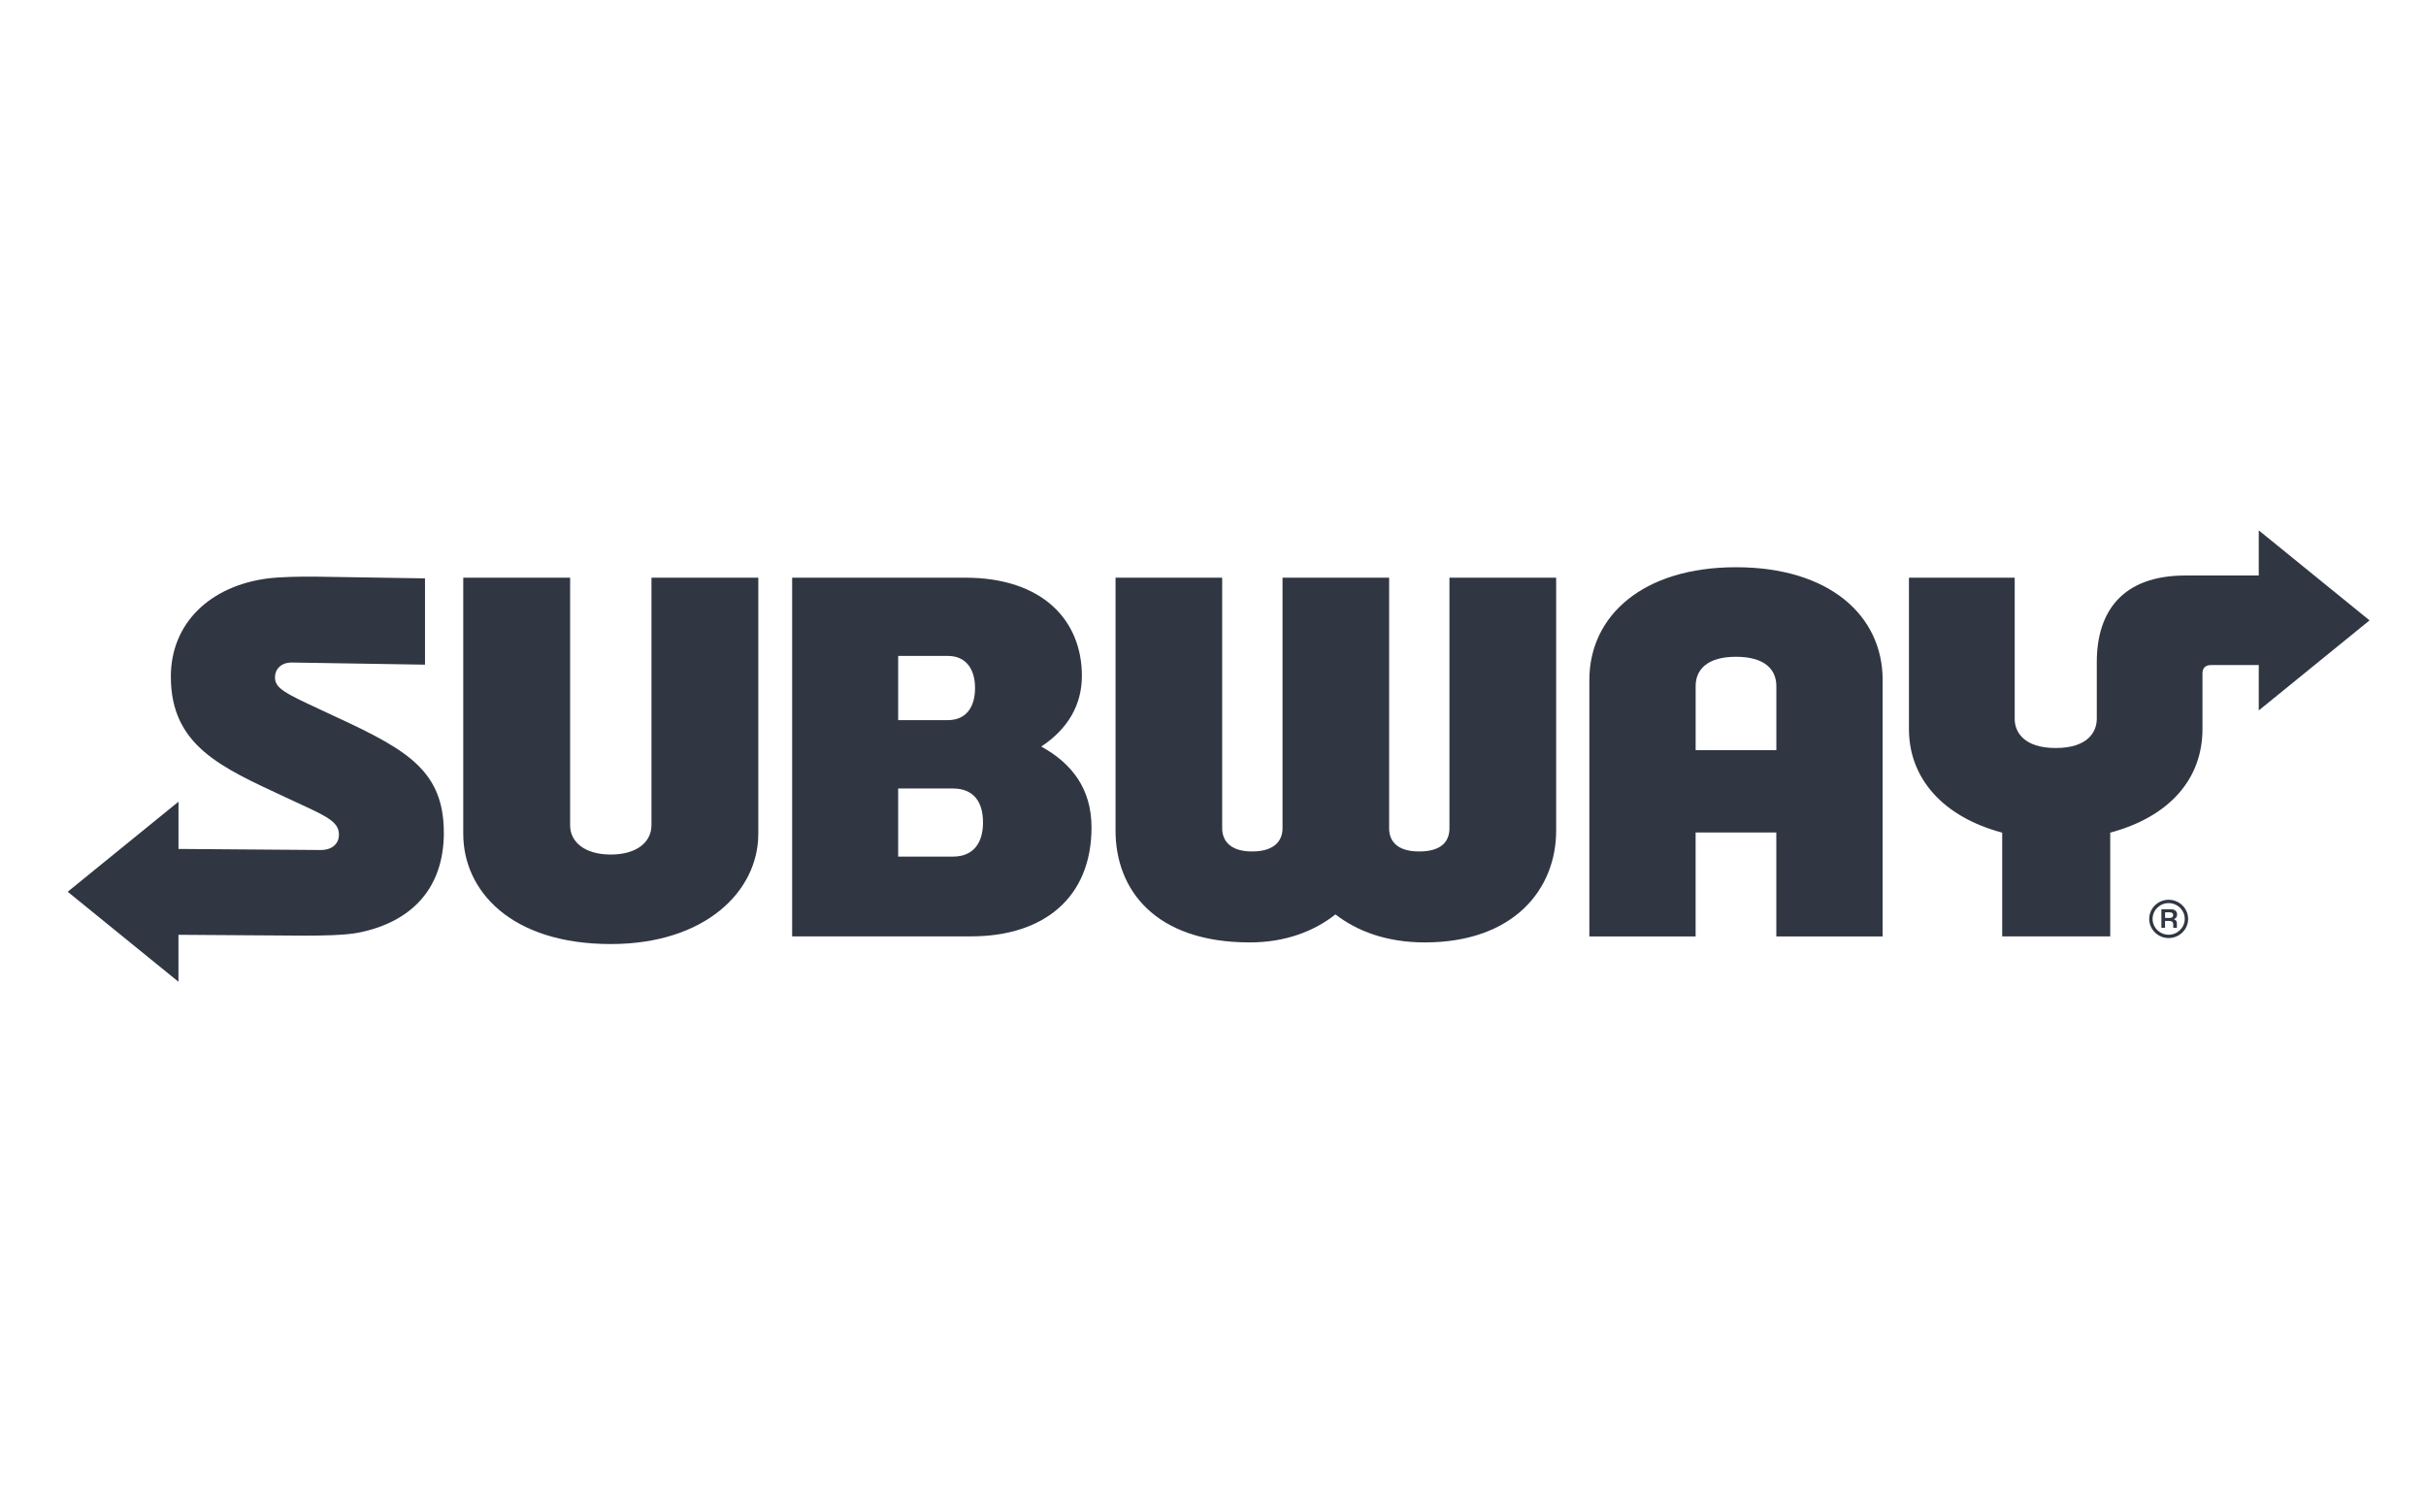
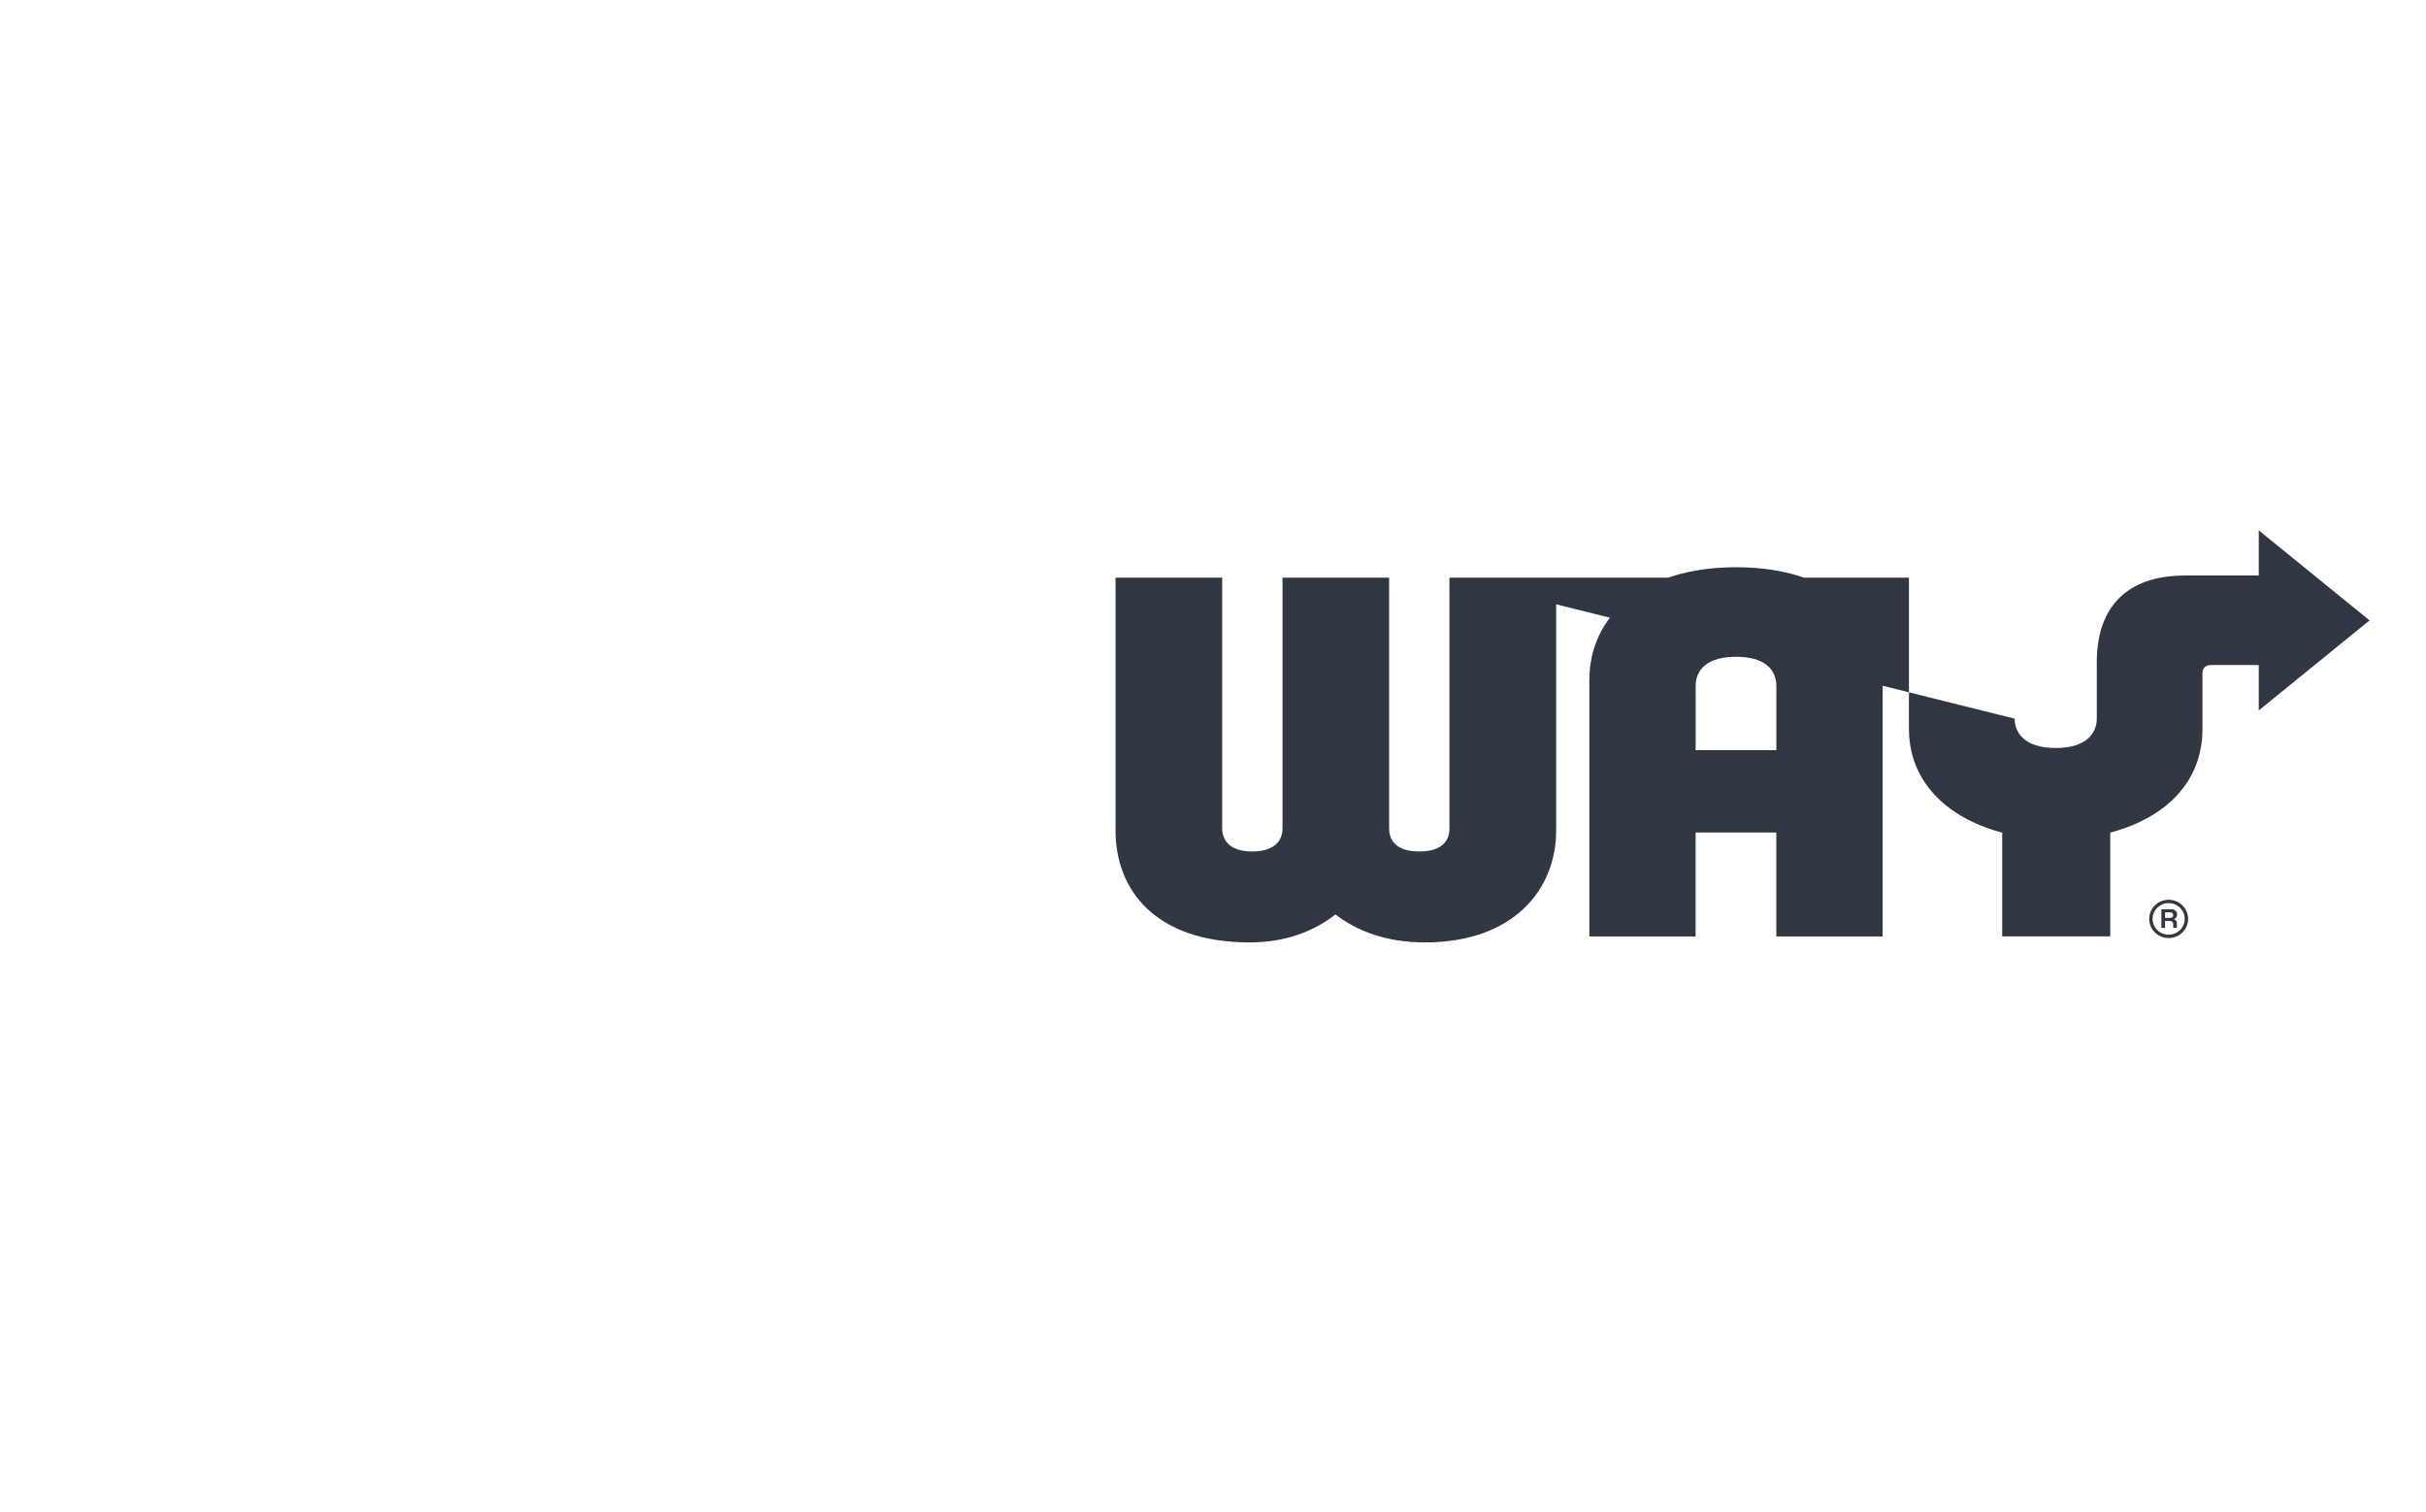
<svg xmlns="http://www.w3.org/2000/svg" width="215" height="134" viewBox="0 0 215 134" fill="none">
  <g clip-path="url(#clip0_2262_2837)">
-     <path d="M39.336 73.776C39.336 78.732 36.474 81.696 31.821 82.64C30.588 82.891 28.44 82.912 26.976 82.914L15.816 82.838V87L6 79.024L15.819 71.044V75.23L28.353 75.325C29.538 75.345 30.039 74.675 30.039 73.976C30.039 72.714 28.815 72.286 25.281 70.64C19.596 67.994 15.141 66.08 15.141 59.959C15.141 55.218 18.627 51.914 23.742 51.257C24.783 51.124 26.688 51.083 27.939 51.1C30.507 51.142 37.665 51.254 37.665 51.254V58.9L25.893 58.711C24.87 58.693 24.369 59.342 24.369 60.012C24.369 60.988 25.185 61.395 28.509 62.938C35.496 66.177 39.333 67.876 39.333 73.776H39.336ZM57.732 73.15C57.732 74.569 56.496 75.726 54.129 75.726C51.762 75.726 50.526 74.561 50.526 73.15V51.192H41.055V73.894C41.055 78.926 45.273 83.658 54.129 83.658C62.52 83.658 67.203 78.965 67.203 73.894V51.192H57.735V73.15H57.732ZM96.735 73.304C96.735 79.602 92.439 82.976 86.076 82.976H70.203V51.192H85.539C92.385 51.192 95.88 54.962 95.88 59.894C95.88 62.434 94.671 64.575 92.28 66.156C95.055 67.681 96.732 69.968 96.732 73.304H96.735ZM79.599 63.817H83.988C85.65 63.817 86.412 62.631 86.412 60.971C86.412 59.31 85.629 58.124 83.988 58.124H79.599V63.817ZM87.117 72.882C87.117 70.982 86.223 69.873 84.447 69.873H79.599V75.909H84.447C86.262 75.909 87.117 74.708 87.117 72.885V72.882Z" fill="#303642" />
-     <path d="M128.458 51.192H137.911V73.611C137.911 78.791 134.167 83.513 126.268 83.513C122.896 83.513 120.274 82.519 118.354 81.032C116.467 82.513 113.935 83.513 110.764 83.513C102.316 83.513 98.863 78.796 98.863 73.611V51.192H108.313V73.407C108.313 74.313 108.835 75.454 110.962 75.454C113.089 75.454 113.662 74.369 113.662 73.407V51.192H123.109V73.407C123.109 74.342 123.613 75.454 125.773 75.454C127.933 75.454 128.455 74.389 128.455 73.407V51.192H128.458ZM178.549 63.687V51.192H169.177V64.599C169.177 69.035 172.261 72.407 177.442 73.785V82.979H187.015V73.785C192.277 72.375 195.19 69.018 195.19 64.599V59.681C195.19 59.212 195.427 58.932 195.976 58.932H200.179V62.956L209.998 54.976L200.179 47V51H193.666C188.149 51 185.824 54.139 185.824 58.675V63.687C185.824 64.885 184.996 66.286 182.185 66.286C179.374 66.286 178.546 64.885 178.546 63.687H178.549ZM166.843 60.26V82.982H157.423V73.773H150.271V82.982H140.854V60.26C140.854 54.555 145.609 50.266 153.85 50.266C162.091 50.266 166.846 54.519 166.846 60.26H166.843ZM157.426 66.478V60.802C157.426 59.292 156.355 58.201 153.85 58.201C151.345 58.201 150.274 59.304 150.274 60.802V66.478H157.429H157.426Z" fill="#303642" />
+     <path d="M128.458 51.192H137.911V73.611C137.911 78.791 134.167 83.513 126.268 83.513C122.896 83.513 120.274 82.519 118.354 81.032C116.467 82.513 113.935 83.513 110.764 83.513C102.316 83.513 98.863 78.796 98.863 73.611V51.192H108.313V73.407C108.313 74.313 108.835 75.454 110.962 75.454C113.089 75.454 113.662 74.369 113.662 73.407V51.192H123.109V73.407C123.109 74.342 123.613 75.454 125.773 75.454C127.933 75.454 128.455 74.389 128.455 73.407V51.192H128.458ZV51.192H169.177V64.599C169.177 69.035 172.261 72.407 177.442 73.785V82.979H187.015V73.785C192.277 72.375 195.19 69.018 195.19 64.599V59.681C195.19 59.212 195.427 58.932 195.976 58.932H200.179V62.956L209.998 54.976L200.179 47V51H193.666C188.149 51 185.824 54.139 185.824 58.675V63.687C185.824 64.885 184.996 66.286 182.185 66.286C179.374 66.286 178.546 64.885 178.546 63.687H178.549ZM166.843 60.26V82.982H157.423V73.773H150.271V82.982H140.854V60.26C140.854 54.555 145.609 50.266 153.85 50.266C162.091 50.266 166.846 54.519 166.846 60.26H166.843ZM157.426 66.478V60.802C157.426 59.292 156.355 58.201 153.85 58.201C151.345 58.201 150.274 59.304 150.274 60.802V66.478H157.429H157.426Z" fill="#303642" />
    <path d="M192.944 81.029C192.944 80.74 192.71 80.581 192.404 80.575H191.549V82.224H191.873V81.611H192.263C192.473 81.611 192.599 81.711 192.599 81.906V82.224H192.923V81.793C192.917 81.617 192.815 81.51 192.665 81.469V81.457C192.869 81.357 192.941 81.233 192.941 81.032L192.944 81.029ZM192.314 81.342H191.876V80.847H192.314C192.47 80.847 192.596 80.923 192.596 81.094C192.596 81.266 192.47 81.342 192.314 81.342ZM192.194 79.734C191.243 79.734 190.469 80.499 190.469 81.431C190.469 82.363 191.243 83.127 192.194 83.127C193.145 83.127 193.919 82.366 193.919 81.431C193.919 80.496 193.145 79.734 192.194 79.734ZM192.194 82.832C191.411 82.832 190.769 82.201 190.769 81.431C190.769 80.661 191.411 80.029 192.194 80.029C192.977 80.029 193.619 80.664 193.619 81.431C193.619 82.198 192.977 82.832 192.194 82.832Z" fill="#303642" />
  </g>
  <defs>
    <clipPath id="clip0_2262_2837">
      <rect width="204" height="40" fill="white" transform="translate(6 47)" />
    </clipPath>
  </defs>
</svg>